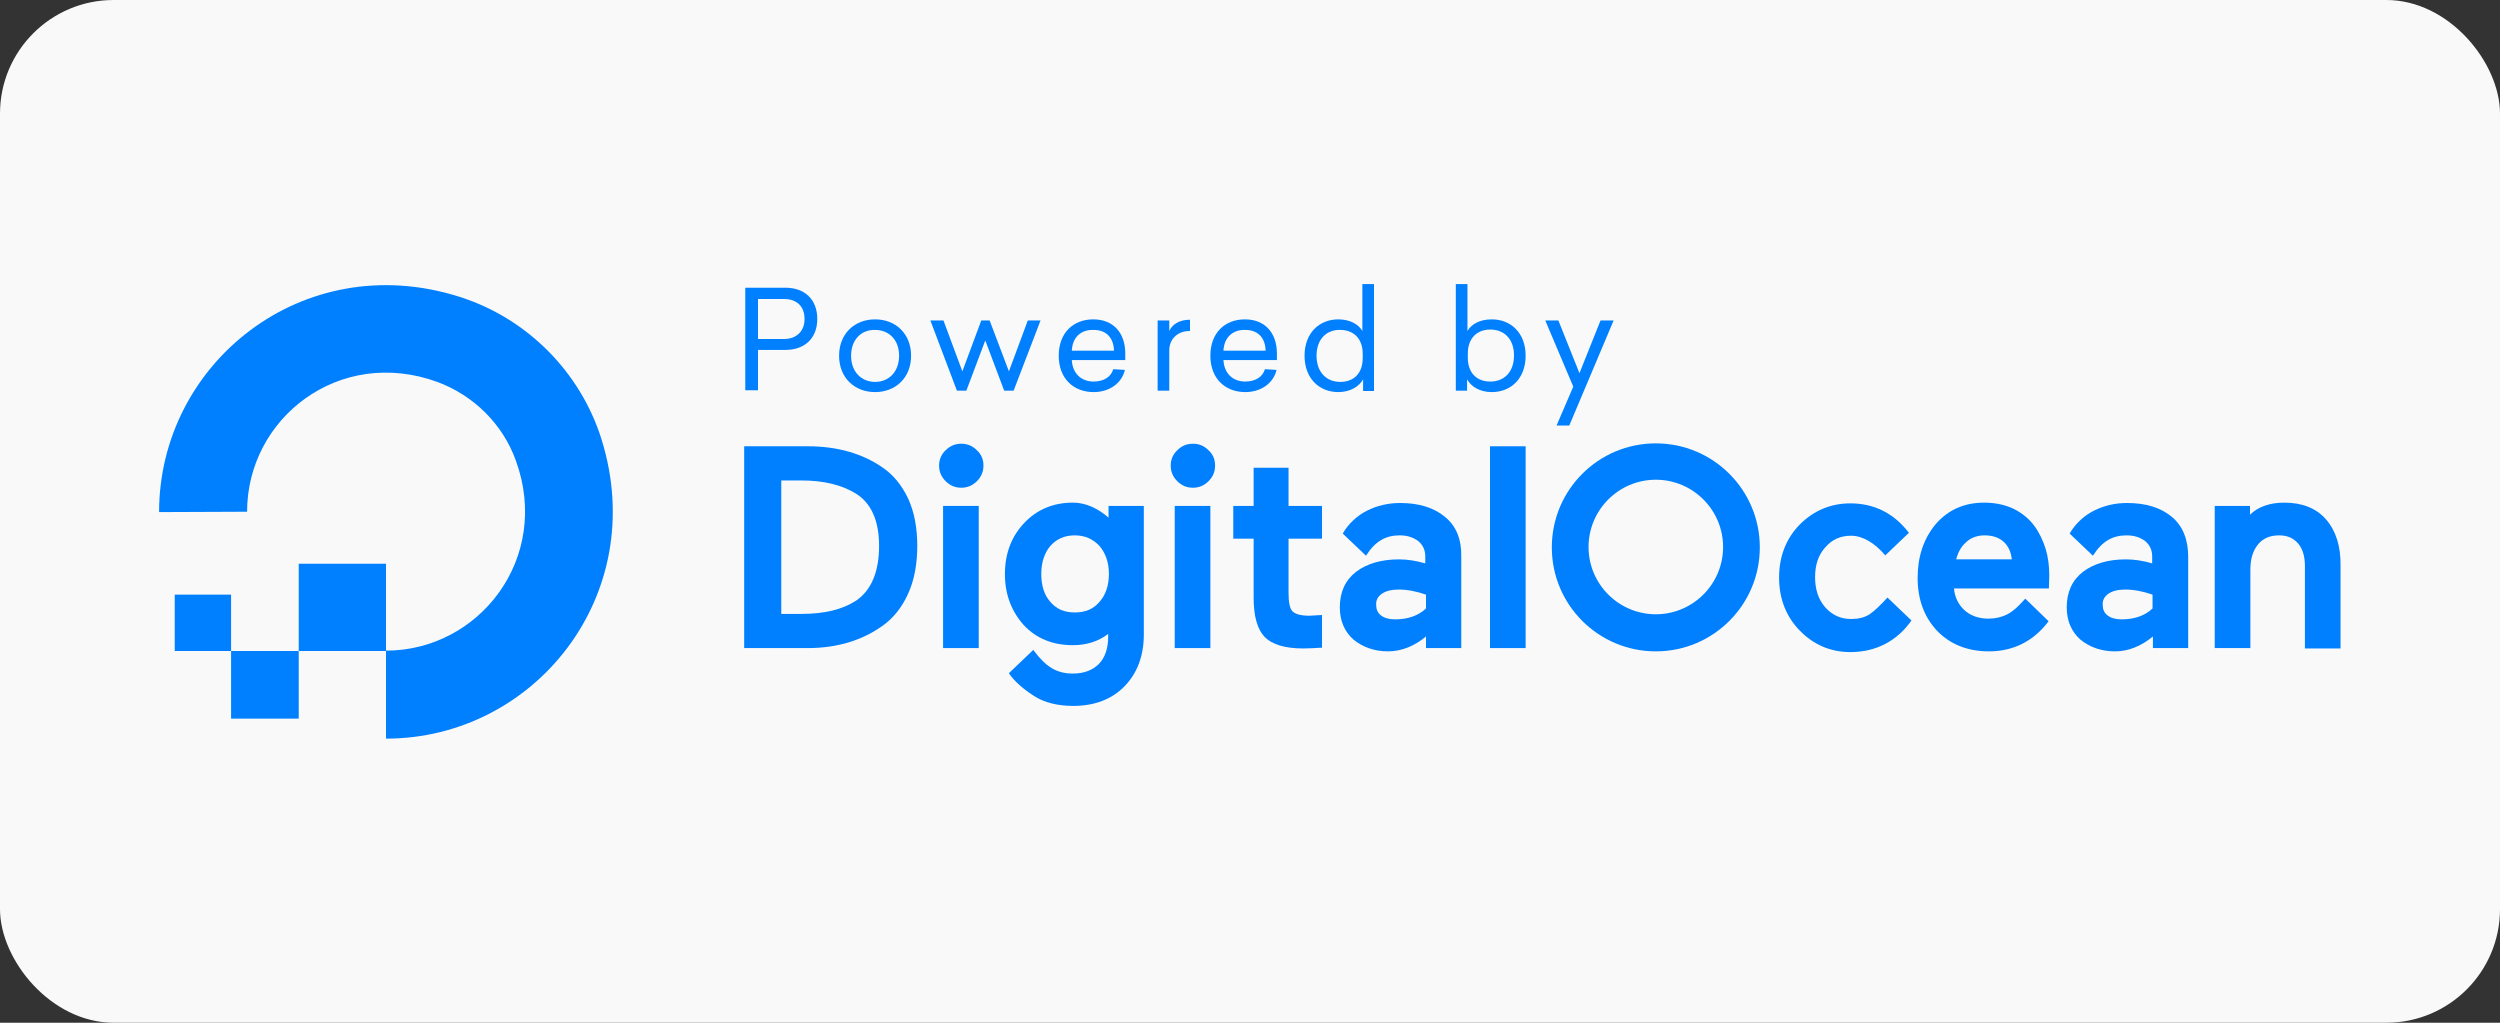
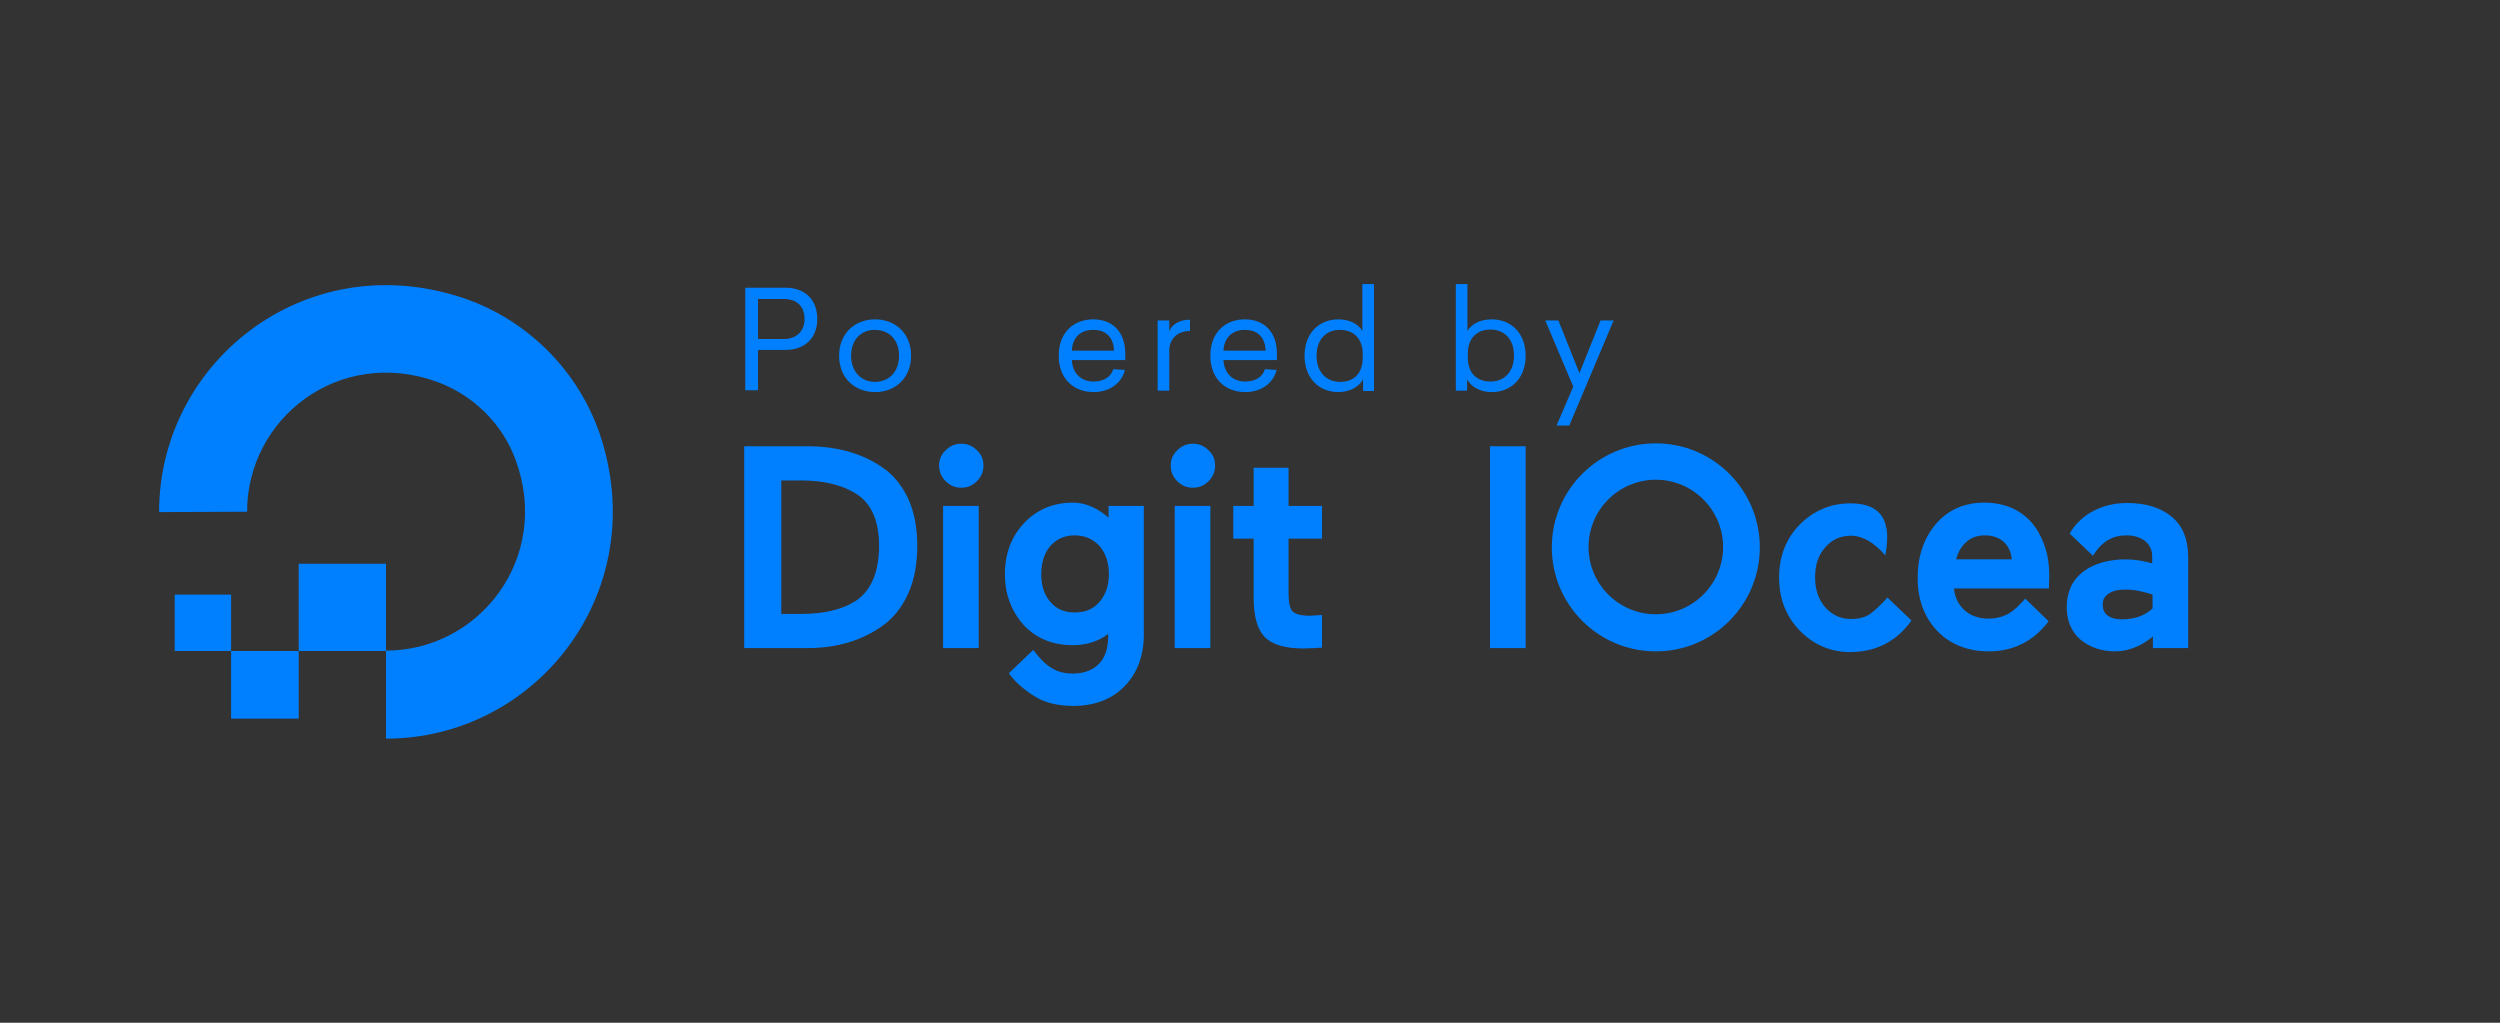
<svg xmlns="http://www.w3.org/2000/svg" width="220" height="90" viewBox="0 0 220 90" fill="none">
  <rect x="0" y="0" width="220" height="90" fill="#333333" stroke="none" />
-   <rect width="220" height="90" rx="10" fill="#F9F9F9" />
  <path d="M69.136 25.32C70.704 25.32 71.92 26.248 71.92 28.072C71.92 29.864 70.704 30.792 69.136 30.792H66.704V34.344H65.584V25.32H69.136ZM66.704 29.832H69.008C69.968 29.832 70.8 29.256 70.8 28.072C70.8 26.856 70 26.312 69.008 26.312H66.704V29.832Z" fill="#0080FF" />
  <path d="M80.176 31.304C80.176 33.256 78.8 34.504 77.008 34.504C75.216 34.504 73.84 33.256 73.84 31.304C73.84 29.352 75.216 28.104 77.008 28.104C78.8 28.104 80.176 29.352 80.176 31.304ZM74.896 31.304C74.896 32.744 75.824 33.608 77.008 33.608C78.192 33.608 79.12 32.744 79.12 31.304C79.12 29.864 78.192 29.032 77.008 29.032C75.824 29 74.896 29.864 74.896 31.304Z" fill="#0080FF" />
-   <path d="M88.368 34.376L86.704 29.96L85.04 34.376H84.208L81.872 28.2H83.024L84.688 32.68L86.352 28.2H87.088L88.784 32.68L90.448 28.2H91.568L89.2 34.376H88.368Z" fill="#0080FF" />
  <path d="M94.32 31.688C94.384 32.872 95.152 33.576 96.24 33.576C97.136 33.576 97.776 33.16 97.968 32.488L98.992 32.552C98.736 33.672 97.68 34.504 96.24 34.504C94.48 34.504 93.168 33.32 93.168 31.304C93.168 29.288 94.448 28.104 96.208 28.104C97.968 28.104 99.024 29.288 99.024 31.112V31.688H94.32V31.688ZM94.32 30.856H98.032C98 29.768 97.392 29.032 96.24 29.032C95.152 29 94.384 29.64 94.32 30.856Z" fill="#0080FF" />
  <path d="M104.688 29.128C103.6 29.128 102.896 29.864 102.896 30.824V34.376H101.872V28.2H102.896V29.128C103.12 28.616 103.696 28.136 104.72 28.136V29.128H104.688Z" fill="#0080FF" />
  <path d="M107.664 31.688C107.728 32.872 108.496 33.576 109.584 33.576C110.48 33.576 111.12 33.16 111.312 32.488L112.336 32.552C112.08 33.672 111.024 34.504 109.584 34.504C107.824 34.504 106.512 33.32 106.512 31.304C106.512 29.288 107.792 28.104 109.552 28.104C111.312 28.104 112.368 29.288 112.368 31.112V31.688H107.664V31.688ZM107.664 30.856H111.376C111.344 29.768 110.736 29.032 109.584 29.032C108.528 29 107.728 29.64 107.664 30.856Z" fill="#0080FF" />
  <path d="M119.952 34.376V33.384C119.6 34.024 118.8 34.504 117.776 34.504C116.08 34.504 114.8 33.288 114.8 31.304C114.8 29.32 116.08 28.104 117.776 28.104C118.8 28.104 119.568 28.552 119.888 29.128V25H120.912V34.408H119.952V34.376ZM115.856 31.304C115.856 32.776 116.752 33.608 117.936 33.608C119.088 33.608 119.92 32.904 119.92 31.496V31.144C119.92 29.768 119.088 29.032 117.936 29.032C116.752 29 115.856 29.832 115.856 31.304Z" fill="#0080FF" />
  <path d="M129.136 29.128C129.488 28.52 130.224 28.104 131.28 28.104C132.976 28.104 134.256 29.32 134.256 31.304C134.256 33.288 132.976 34.504 131.28 34.504C130.224 34.504 129.456 34.024 129.104 33.384V34.376H128.112V25H129.136V29.128V29.128ZM129.168 31.112V31.464C129.168 32.872 130 33.576 131.152 33.576C132.336 33.576 133.232 32.776 133.232 31.272C133.232 29.8 132.336 29 131.152 29C130 29 129.168 29.736 129.168 31.112Z" fill="#0080FF" />
  <path d="M136.976 37.448L138.448 34.024L135.984 28.2H137.136L138.992 32.84L140.848 28.2H142L138.096 37.448H136.976Z" fill="#0080FF" />
  <path d="M33.968 65V57.256C42.16 57.256 48.528 49.128 45.392 40.52C44.24 37.32 41.68 34.792 38.48 33.608C29.84 30.472 21.744 36.808 21.744 45.032L14 45.064C14 31.976 26.64 21.8 40.336 26.088C46.32 27.944 51.088 32.712 52.944 38.696C57.2 52.392 47.024 65 33.968 65Z" fill="#0080FF" />
  <path fill-rule="evenodd" clip-rule="evenodd" d="M33.968 57.288H26.288V49.608H33.968V57.288Z" fill="#0080FF" />
  <path fill-rule="evenodd" clip-rule="evenodd" d="M26.256 63.24H20.336V57.288H26.288V63.24H26.256Z" fill="#0080FF" />
  <path fill-rule="evenodd" clip-rule="evenodd" d="M20.368 57.288H15.376V52.328H20.336V57.288H20.368Z" fill="#0080FF" />
  <path d="M77.648 41.128C75.888 39.912 73.68 39.272 71.088 39.272H65.488V57.032H71.088C73.648 57.032 75.856 56.36 77.648 55.08C78.608 54.408 79.376 53.448 79.92 52.232C80.464 51.048 80.72 49.608 80.72 48.04C80.72 46.472 80.464 45.064 79.92 43.88C79.376 42.728 78.608 41.768 77.648 41.128ZM68.752 42.28H70.512C72.464 42.28 74.064 42.664 75.312 43.432C76.656 44.264 77.36 45.8 77.36 48.04C77.36 50.344 76.656 51.976 75.312 52.872C74.128 53.64 72.528 54.024 70.544 54.024H68.752V42.28Z" fill="#0080FF" />
  <path d="M84.592 39.048C84.048 39.048 83.6 39.24 83.216 39.624C82.832 39.976 82.64 40.456 82.64 40.968C82.64 41.512 82.832 41.96 83.216 42.344C83.6 42.728 84.048 42.92 84.592 42.92C85.136 42.92 85.584 42.728 85.968 42.344C86.352 41.96 86.544 41.512 86.544 40.968C86.544 40.424 86.352 39.976 85.968 39.624C85.584 39.24 85.136 39.048 84.592 39.048Z" fill="#0080FF" />
  <path d="M86.128 44.52H82.992V57.032H86.128V44.52Z" fill="#0080FF" />
  <path d="M97.584 45.576C96.624 44.744 95.568 44.232 94.416 44.232C92.688 44.232 91.248 44.84 90.128 46.024C89.008 47.208 88.432 48.712 88.432 50.536C88.432 52.296 89.008 53.8 90.096 55.016C91.216 56.2 92.656 56.776 94.416 56.776C95.632 56.776 96.688 56.424 97.52 55.784V56.04C97.52 57.064 97.232 57.896 96.688 58.44C96.144 58.984 95.376 59.272 94.416 59.272C92.976 59.272 92.048 58.696 90.928 57.192L88.784 59.24L88.848 59.336C89.296 59.976 90.032 60.616 90.96 61.224C91.888 61.832 93.072 62.12 94.448 62.12C96.304 62.12 97.84 61.544 98.96 60.392C100.08 59.24 100.656 57.704 100.656 55.848V44.52H97.552V45.576H97.584ZM96.752 52.968C96.208 53.608 95.504 53.896 94.576 53.896C93.68 53.896 92.976 53.608 92.432 52.968C91.888 52.36 91.632 51.528 91.632 50.504C91.632 49.48 91.92 48.648 92.432 48.04C92.976 47.432 93.68 47.112 94.576 47.112C95.472 47.112 96.176 47.432 96.752 48.04C97.296 48.68 97.584 49.512 97.584 50.504C97.584 51.528 97.296 52.36 96.752 52.968Z" fill="#0080FF" />
  <path d="M106.512 44.52H103.376V57.032H106.512V44.52Z" fill="#0080FF" />
  <path d="M104.976 39.048C104.432 39.048 103.984 39.24 103.6 39.624C103.216 39.976 103.024 40.456 103.024 40.968C103.024 41.512 103.216 41.96 103.6 42.344C103.984 42.728 104.432 42.92 104.976 42.92C105.52 42.92 105.968 42.728 106.352 42.344C106.736 41.96 106.928 41.512 106.928 40.968C106.928 40.424 106.736 39.976 106.352 39.624C105.968 39.24 105.52 39.048 104.976 39.048Z" fill="#0080FF" />
  <path d="M113.424 41.16H110.32V44.52H108.528V47.4H110.32V52.584C110.32 54.216 110.64 55.368 111.28 56.04C111.92 56.712 113.072 57.064 114.672 57.064C115.184 57.064 115.696 57.032 116.208 57H116.336V54.12L115.248 54.184C114.512 54.184 114 54.056 113.744 53.8C113.488 53.544 113.392 52.968 113.392 52.136V47.4H116.336V44.52H113.392V41.16H113.424Z" fill="#0080FF" />
  <path d="M134.256 39.272H131.12V57.032H134.256V39.272Z" fill="#0080FF" />
-   <path d="M166.096 52.584C165.52 53.224 164.944 53.768 164.528 54.056C164.08 54.344 163.536 54.472 162.896 54.472C161.968 54.472 161.232 54.12 160.624 53.448C160.016 52.744 159.728 51.88 159.728 50.792C159.728 49.704 160.016 48.84 160.624 48.168C161.232 47.464 161.968 47.144 162.896 47.144C163.92 47.144 164.976 47.784 165.904 48.872L167.984 46.888C166.64 45.128 164.88 44.296 162.832 44.296C161.104 44.296 159.6 44.936 158.384 46.152C157.168 47.4 156.56 48.968 156.56 50.824C156.56 52.68 157.168 54.248 158.384 55.496C159.6 56.744 161.104 57.384 162.832 57.384C165.104 57.384 166.96 56.392 168.208 54.6L166.096 52.584Z" fill="#0080FF" />
+   <path d="M166.096 52.584C165.52 53.224 164.944 53.768 164.528 54.056C164.08 54.344 163.536 54.472 162.896 54.472C161.968 54.472 161.232 54.12 160.624 53.448C160.016 52.744 159.728 51.88 159.728 50.792C159.728 49.704 160.016 48.84 160.624 48.168C161.232 47.464 161.968 47.144 162.896 47.144C163.92 47.144 164.976 47.784 165.904 48.872C166.64 45.128 164.88 44.296 162.832 44.296C161.104 44.296 159.6 44.936 158.384 46.152C157.168 47.4 156.56 48.968 156.56 50.824C156.56 52.68 157.168 54.248 158.384 55.496C159.6 56.744 161.104 57.384 162.832 57.384C165.104 57.384 166.96 56.392 168.208 54.6L166.096 52.584Z" fill="#0080FF" />
  <path d="M179.024 46.28C178.576 45.672 177.968 45.16 177.2 44.776C176.464 44.424 175.568 44.232 174.608 44.232C172.848 44.232 171.408 44.872 170.32 46.152C169.264 47.432 168.752 49 168.752 50.856C168.752 52.744 169.328 54.312 170.48 55.528C171.632 56.712 173.168 57.32 175.024 57.32C177.136 57.32 178.896 56.456 180.208 54.76L180.272 54.664L178.224 52.68C178.032 52.904 177.776 53.16 177.52 53.416C177.2 53.704 176.912 53.928 176.592 54.088C176.112 54.312 175.6 54.44 174.992 54.44C174.128 54.44 173.392 54.184 172.848 53.672C172.336 53.192 172.016 52.552 171.952 51.784H180.304L180.336 50.632C180.336 49.832 180.24 49.032 180.016 48.296C179.792 47.592 179.472 46.888 179.024 46.28ZM172.144 49.224C172.304 48.616 172.56 48.136 172.976 47.752C173.392 47.336 173.968 47.112 174.64 47.112C175.408 47.112 175.984 47.336 176.4 47.752C176.784 48.136 176.976 48.648 177.04 49.224H172.144Z" fill="#0080FF" />
  <path d="M191.12 45.48C190.16 44.68 188.848 44.264 187.184 44.264C186.128 44.264 185.168 44.488 184.272 44.936C183.44 45.352 182.64 46.056 182.128 46.952L182.16 46.984L184.176 48.904C185.008 47.592 185.936 47.112 187.152 47.112C187.824 47.112 188.368 47.304 188.784 47.624C189.2 47.976 189.392 48.424 189.392 48.968V49.576C188.624 49.352 187.824 49.224 187.088 49.224C185.52 49.224 184.24 49.608 183.312 50.312C182.352 51.048 181.872 52.104 181.872 53.448C181.872 54.632 182.288 55.592 183.088 56.296C183.92 56.968 184.944 57.32 186.128 57.32C187.312 57.32 188.464 56.84 189.456 56.008V57.032H192.56V49C192.56 47.464 192.08 46.28 191.12 45.48ZM185.52 52.264C185.872 52.008 186.384 51.88 187.024 51.88C187.792 51.88 188.592 52.04 189.424 52.328V53.544C188.752 54.184 187.824 54.504 186.704 54.504C186.16 54.504 185.744 54.376 185.456 54.152C185.168 53.928 185.04 53.608 185.04 53.256C185.008 52.84 185.168 52.52 185.52 52.264Z" fill="#0080FF" />
-   <path d="M204.688 45.704C203.824 44.712 202.576 44.232 201.008 44.232C199.76 44.232 198.736 44.584 198 45.288V44.52H194.896V57.032H198.032V50.152C198.032 49.192 198.256 48.456 198.704 47.912C199.152 47.368 199.76 47.112 200.56 47.112C201.264 47.112 201.808 47.336 202.224 47.816C202.64 48.296 202.832 48.968 202.832 49.8V57.064H205.968V49.8C206 48.072 205.552 46.696 204.688 45.704Z" fill="#0080FF" />
-   <path d="M127.152 45.48C126.192 44.68 124.88 44.264 123.216 44.264C122.16 44.264 121.2 44.488 120.304 44.936C119.472 45.352 118.672 46.056 118.16 46.952L118.192 46.984L120.208 48.904C121.04 47.592 121.968 47.112 123.184 47.112C123.856 47.112 124.4 47.304 124.816 47.624C125.232 47.976 125.424 48.424 125.424 48.968V49.576C124.656 49.352 123.856 49.224 123.12 49.224C121.552 49.224 120.272 49.608 119.344 50.312C118.384 51.048 117.904 52.104 117.904 53.448C117.904 54.632 118.32 55.592 119.12 56.296C119.952 56.968 120.976 57.32 122.16 57.32C123.344 57.32 124.496 56.84 125.488 56.008V57.032H128.592V49C128.624 47.464 128.144 46.28 127.152 45.48ZM121.584 52.264C121.936 52.008 122.448 51.88 123.088 51.88C123.856 51.88 124.656 52.04 125.488 52.328V53.544C124.816 54.184 123.888 54.504 122.768 54.504C122.224 54.504 121.808 54.376 121.52 54.152C121.232 53.928 121.104 53.608 121.104 53.256C121.072 52.84 121.232 52.52 121.584 52.264Z" fill="#0080FF" />
  <path d="M145.712 57.32C140.656 57.32 136.56 53.224 136.56 48.168C136.56 43.112 140.656 39.016 145.712 39.016C150.768 39.016 154.864 43.112 154.864 48.168C154.864 53.224 150.768 57.32 145.712 57.32ZM145.712 42.216C142.448 42.216 139.792 44.872 139.792 48.136C139.792 51.4 142.448 54.056 145.712 54.056C148.976 54.056 151.632 51.4 151.632 48.136C151.632 44.872 148.976 42.216 145.712 42.216Z" fill="#0080FF" />
</svg>